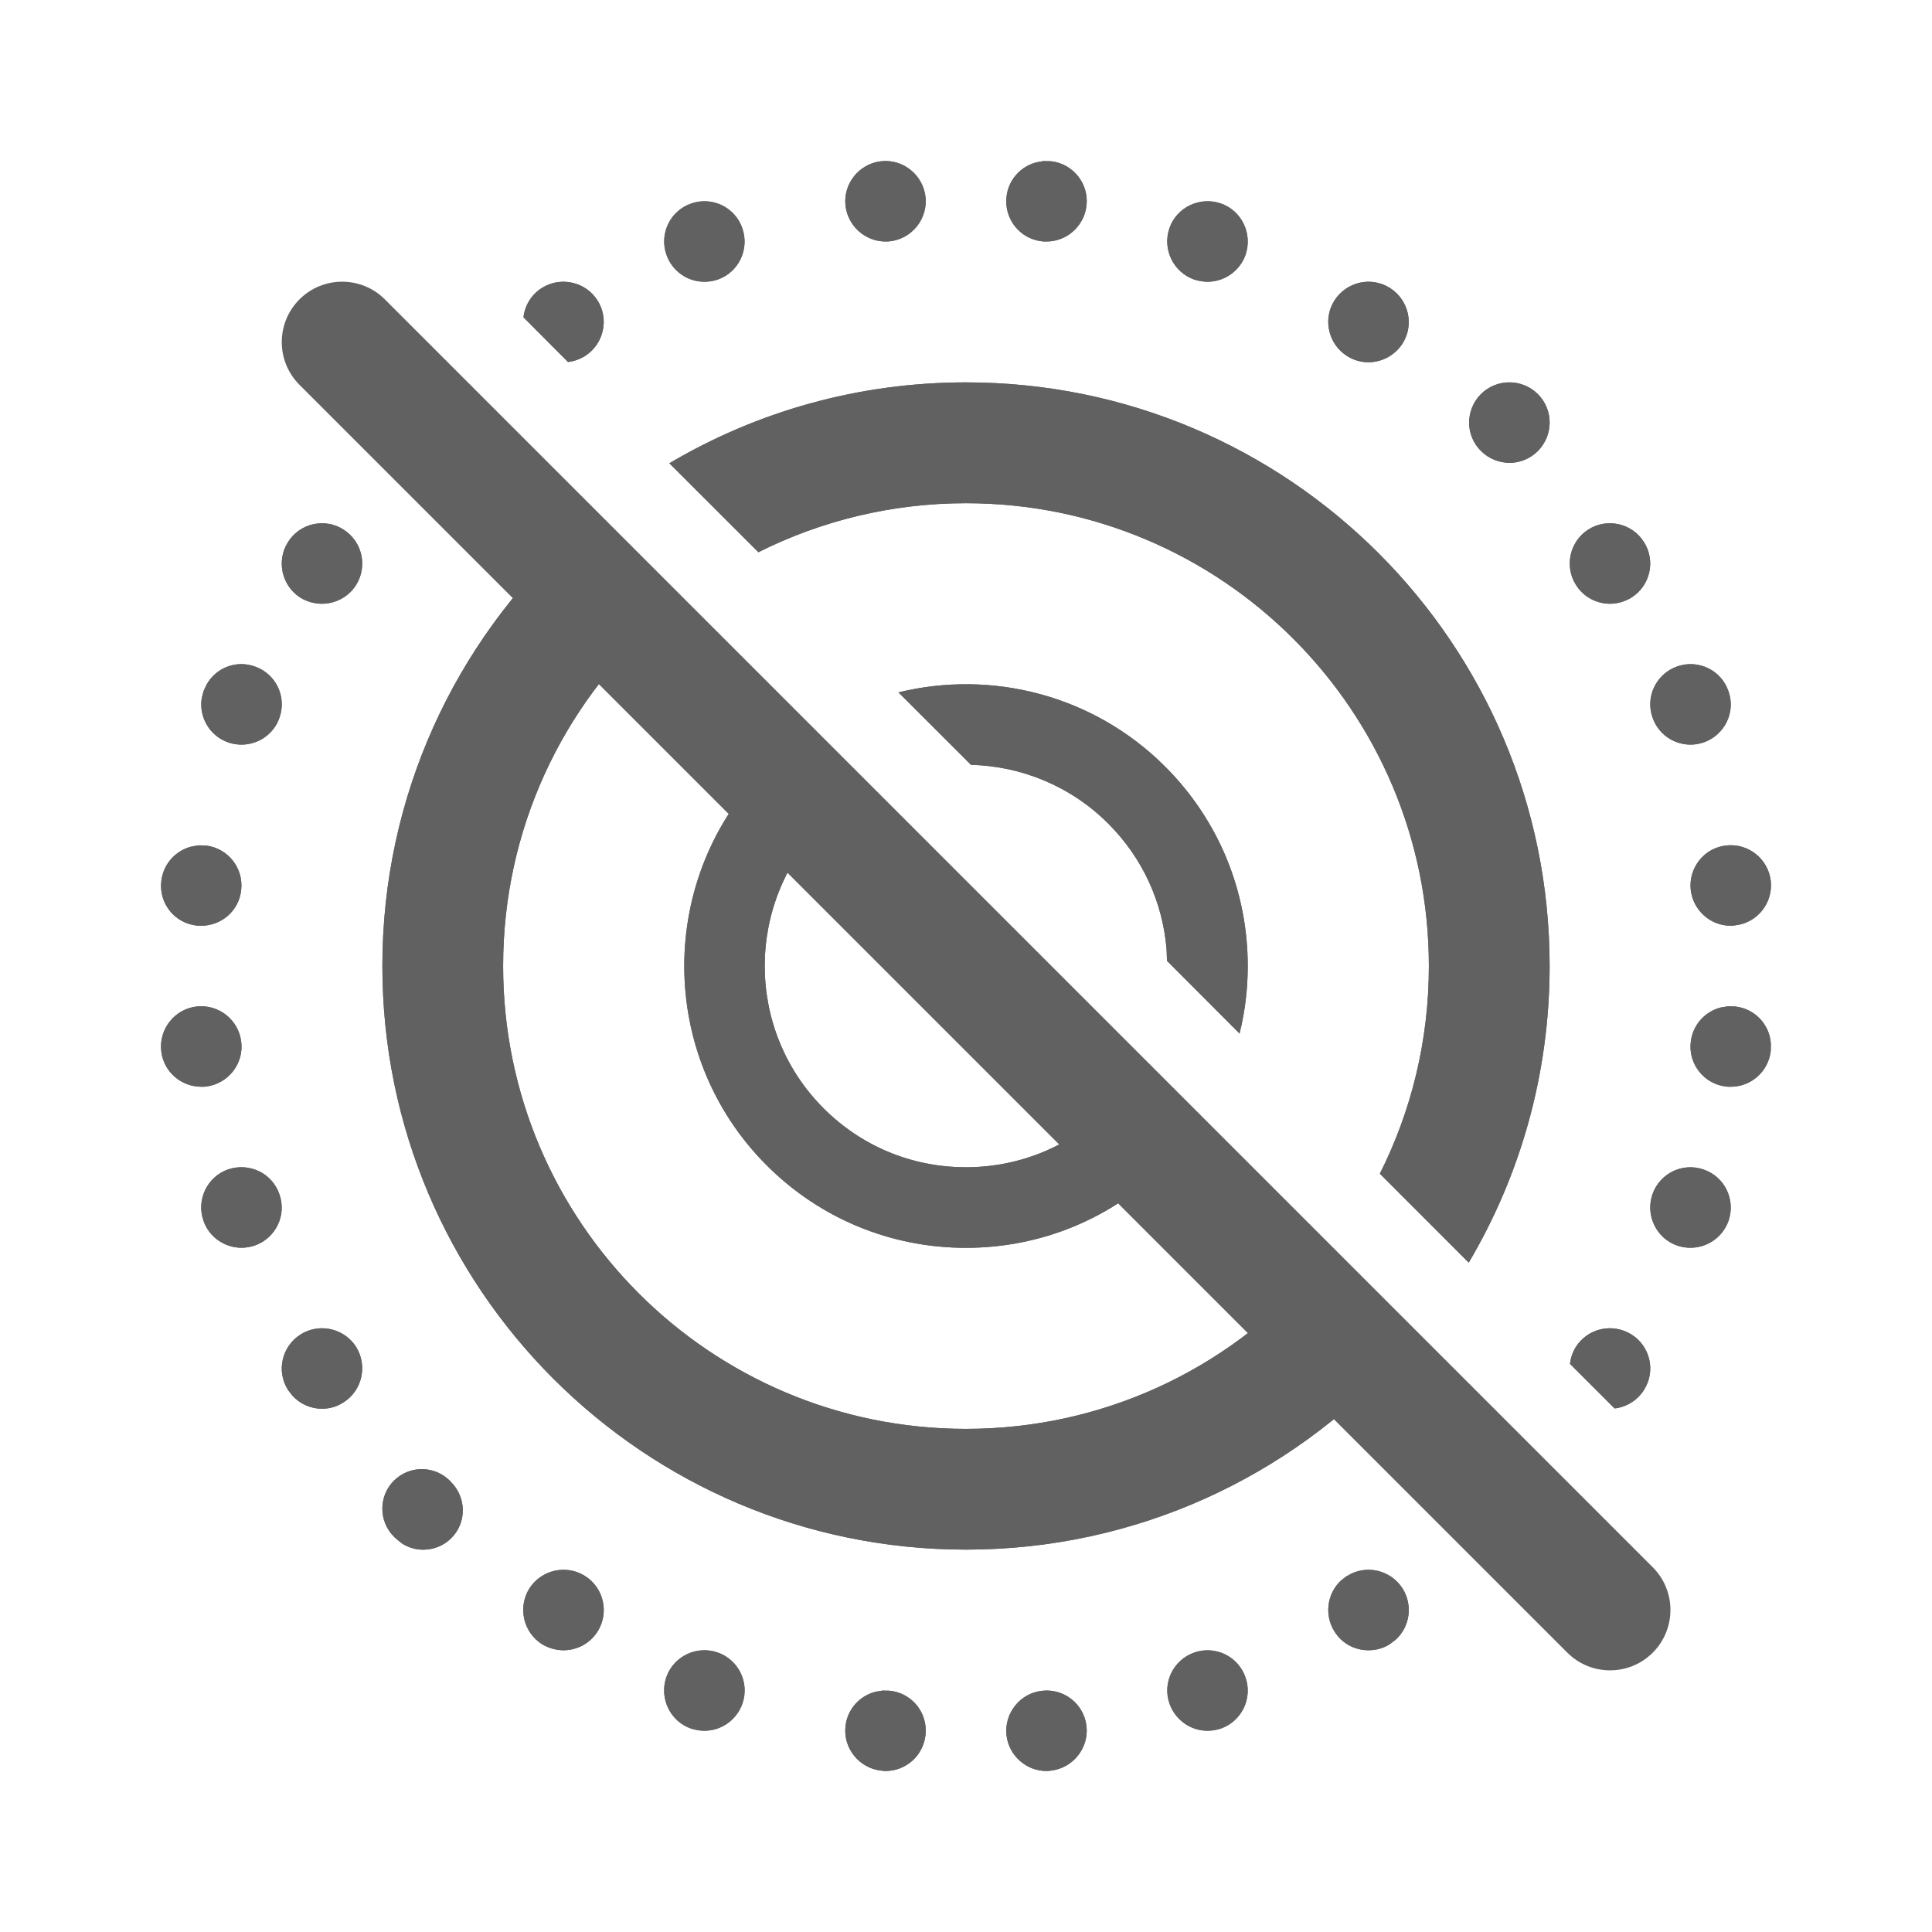
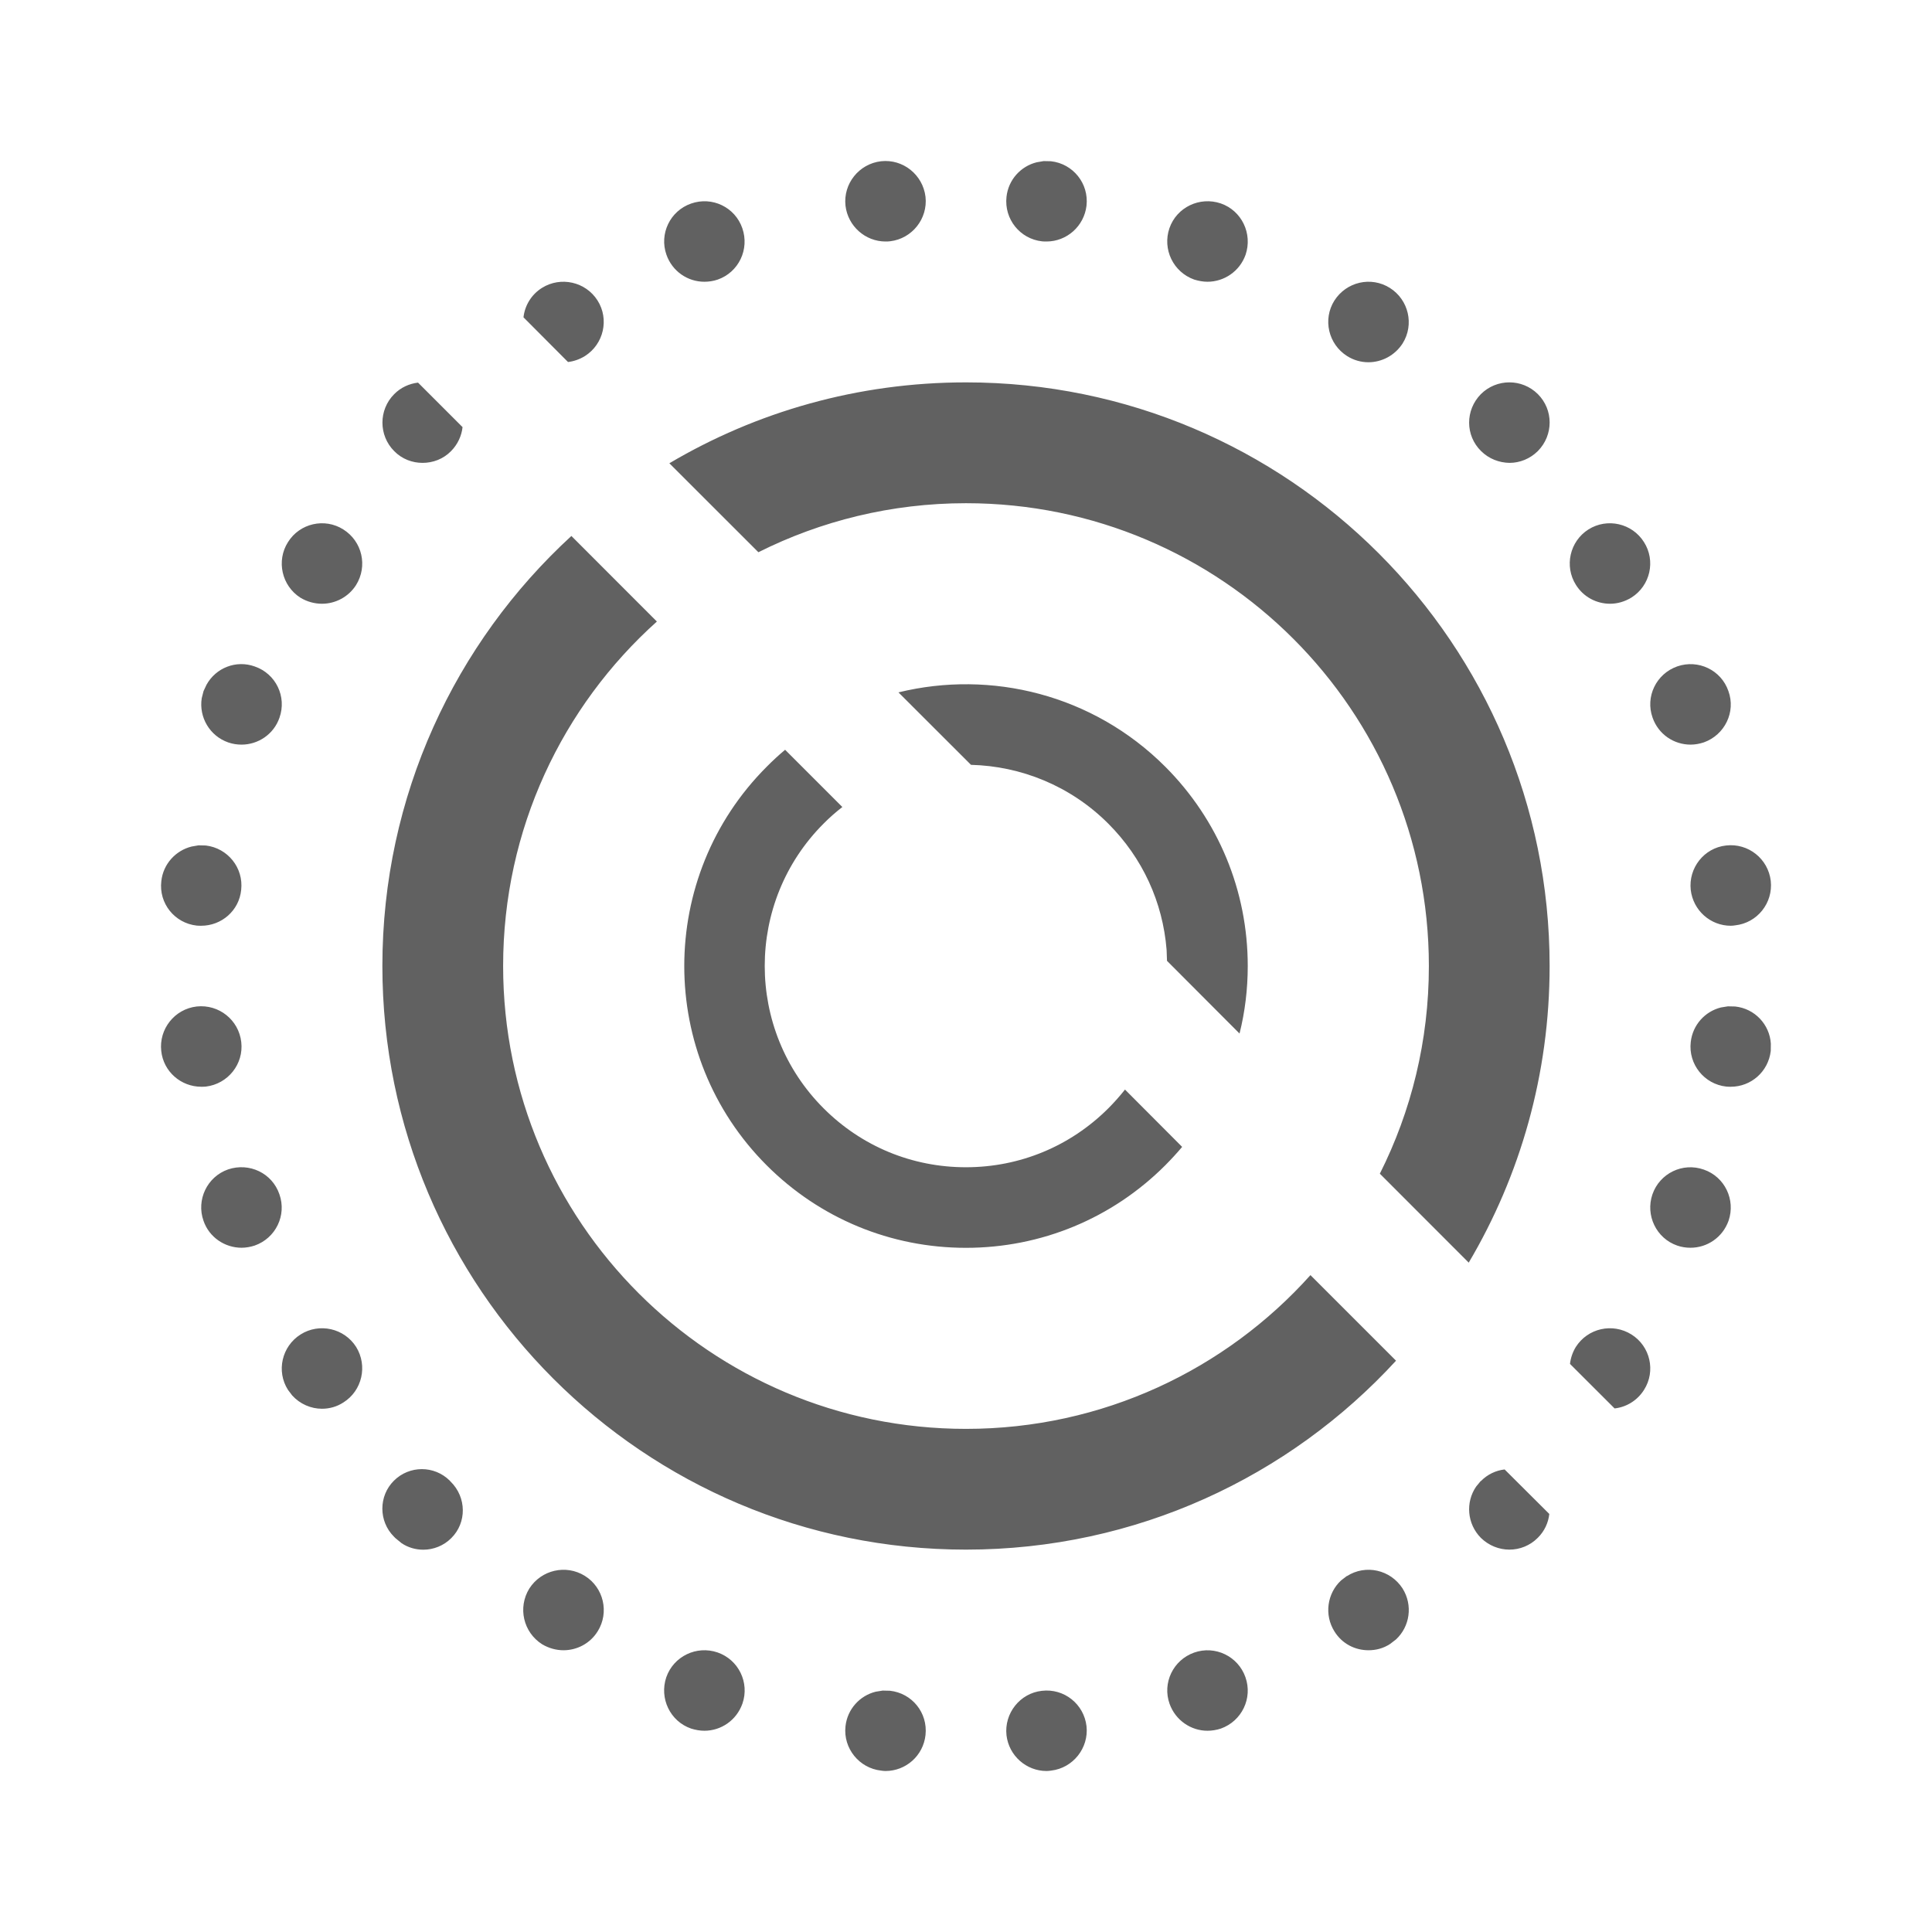
<svg xmlns="http://www.w3.org/2000/svg" version="1.1" id="图层_1" x="0px" y="0px" width="24px" height="24px" viewBox="0 0 24 24" enable-background="new 0 0 24 24" xml:space="preserve">
  <g>
    <path id="path-1" fill="#616161" d="M10.965,21.001l0.09,0.002c0.275,0.03,0.472,0.274,0.442,0.55C11.469,21.811,11.252,22,11,22   c-0.018,0-0.035-0.002-0.055-0.005c-0.272-0.03-0.472-0.277-0.442-0.55c0.023-0.214,0.178-0.381,0.375-0.43L10.965,21.001z    M13.497,21.443c0.03,0.271-0.167,0.52-0.439,0.552C13.037,21.998,13.018,22,13,22c-0.25,0-0.467-0.189-0.497-0.444   c-0.03-0.272,0.167-0.522,0.439-0.552C13.218,20.971,13.465,21.168,13.497,21.443z M8.913,20.527c0.262,0.09,0.4,0.375,0.31,0.635   C9.15,21.37,8.958,21.5,8.75,21.5c-0.055,0-0.11-0.01-0.165-0.027c-0.26-0.09-0.397-0.375-0.308-0.638   C8.368,20.575,8.652,20.438,8.913,20.527z M15.471,20.834c0.093,0.262-0.045,0.546-0.305,0.639   c-0.055,0.018-0.112,0.027-0.167,0.027c-0.206,0-0.397-0.131-0.47-0.334c-0.093-0.26,0.045-0.545,0.305-0.637   C15.094,20.437,15.379,20.574,15.471,20.834z M7.265,19.576c0.235,0.146,0.305,0.456,0.16,0.688C7.33,20.418,7.165,20.5,7,20.5   c-0.09,0-0.182-0.025-0.265-0.074C6.5,20.277,6.43,19.97,6.575,19.734C6.723,19.502,7.03,19.43,7.265,19.576z M17.423,19.732   c0.131,0.209,0.091,0.475-0.083,0.635l-0.072,0.055C17.183,20.478,17.09,20.5,17,20.5c-0.167,0-0.327-0.08-0.422-0.232   c-0.131-0.207-0.092-0.475,0.082-0.636l0.072-0.055v0.002C16.965,19.43,17.272,19.499,17.423,19.732z M5.588,18.394l0.002,0.003   l0.009,0.009c0.198,0.196,0.2,0.509,0.008,0.7c-0.095,0.096-0.223,0.145-0.348,0.145c-0.094,0-0.188-0.026-0.269-0.08l-0.077-0.063   l-0.02-0.02c-0.191-0.191-0.191-0.504,0-0.694C5.085,18.202,5.396,18.202,5.588,18.394z M18.691,18.254l0.555,0.553   c-0.012,0.108-0.059,0.213-0.143,0.296C19.007,19.2,18.88,19.25,18.75,19.25c-0.128,0-0.255-0.05-0.353-0.145   c-0.173-0.174-0.194-0.443-0.06-0.638l0.057-0.069h0.003C18.479,18.314,18.584,18.266,18.691,18.254z M7.098,6.658L8.16,7.721   C6.987,8.773,6.25,10.3,6.25,12c0,3.176,2.574,5.75,5.75,5.75c1.699,0,3.227-0.737,4.279-1.91l1.063,1.063   C16.017,18.346,14.113,19.25,12,19.25c-4.004,0-7.25-3.246-7.25-7.25C4.75,9.886,5.655,7.983,7.098,6.658z M4.424,16.732   c0.145,0.234,0.075,0.543-0.157,0.689C4.185,17.475,4.092,17.5,4,17.5c-0.137,0-0.273-0.058-0.37-0.165l-0.053-0.07   c-0.147-0.231-0.077-0.54,0.157-0.688C3.967,16.43,4.277,16.5,4.424,16.732z M20.266,16.577c0.234,0.146,0.305,0.455,0.157,0.688   c-0.085,0.135-0.222,0.215-0.366,0.231l-0.554-0.553c0.008-0.072,0.032-0.144,0.072-0.21C19.723,16.5,20.03,16.43,20.266,16.577z    M12,4.75c4.004,0,7.25,3.246,7.25,7.25c0,1.346-0.366,2.605-1.005,3.685l-1.104-1.105c0.39-0.776,0.609-1.651,0.609-2.579   c0-3.176-2.574-5.75-5.75-5.75c-0.927,0-1.803,0.22-2.579,0.609L8.315,5.755C9.395,5.116,10.655,4.75,12,4.75z M3.471,14.836   c0.092,0.26-0.045,0.545-0.308,0.637C3.111,15.49,3.054,15.5,3.001,15.5c-0.208,0-0.403-0.13-0.473-0.335   c-0.092-0.26,0.045-0.547,0.305-0.638C3.096,14.438,3.381,14.572,3.471,14.836z M21.165,14.529c0.261,0.09,0.397,0.375,0.308,0.635   C21.399,15.372,21.207,15.5,21,15.5c-0.055,0-0.11-0.008-0.165-0.027c-0.26-0.09-0.397-0.376-0.308-0.636   C20.617,14.576,20.902,14.436,21.165,14.529z M9.753,9.314l0.711,0.711c-0.081,0.063-0.159,0.131-0.233,0.206   c-0.975,0.975-0.975,2.562,0,3.537c0.473,0.473,1.099,0.732,1.768,0.732s1.296-0.26,1.769-0.732   c0.074-0.074,0.143-0.152,0.207-0.233l0.71,0.712c-0.065,0.078-0.136,0.154-0.21,0.229c-0.66,0.66-1.541,1.025-2.476,1.025   c-0.934,0-1.815-0.365-2.475-1.025c-1.365-1.365-1.365-3.585,0-4.951C9.598,9.45,9.674,9.38,9.753,9.314z M2.997,12.945   c0.032,0.272-0.165,0.52-0.44,0.553C2.536,13.5,2.519,13.5,2.501,13.5c-0.253,0-0.471-0.188-0.498-0.445   c-0.03-0.271,0.165-0.52,0.44-0.552C2.719,12.473,2.966,12.67,2.997,12.945z M21.465,12.501l0.09,0.002   c0.244,0.026,0.428,0.224,0.443,0.461l-0.001,0.091c-0.03,0.258-0.245,0.445-0.497,0.445c-0.018,0-0.035,0-0.055-0.002   c-0.275-0.03-0.473-0.278-0.442-0.552c0.023-0.214,0.178-0.382,0.375-0.431L21.465,12.501z M14.475,9.524   C15.135,10.185,15.5,11.065,15.5,12c0,0.286-0.034,0.568-0.102,0.839l-0.901-0.903L14.492,11.8   c-0.047-0.593-0.299-1.143-0.725-1.569c-0.471-0.471-1.086-0.714-1.705-0.73l-0.901-0.9C12.312,8.319,13.578,8.627,14.475,9.524z    M21.997,10.943c0.03,0.274-0.167,0.522-0.442,0.552C21.537,11.498,21.518,11.5,21.5,11.5c-0.252,0-0.467-0.19-0.497-0.445   c-0.03-0.272,0.165-0.522,0.439-0.552C21.717,10.471,21.965,10.668,21.997,10.943z M2.466,10.501l0.09,0.002   c0.273,0.032,0.471,0.277,0.44,0.552C2.97,11.313,2.752,11.5,2.499,11.5c-0.018,0-0.035,0-0.055-0.002   c-0.275-0.03-0.473-0.277-0.44-0.552c0.023-0.214,0.179-0.381,0.376-0.43L2.466,10.501z M3.164,8.279   c0.263,0.09,0.4,0.375,0.308,0.636C3.401,9.122,3.206,9.25,3.001,9.25c-0.055,0-0.11-0.008-0.165-0.027   c-0.231-0.08-0.367-0.314-0.33-0.55l0.022-0.086l0-0.001l0.038-0.081C2.682,8.296,2.933,8.196,3.164,8.279z M21.471,8.585   c0.094,0.259-0.045,0.544-0.305,0.637C21.111,9.24,21.057,9.25,21.001,9.25c-0.207,0-0.399-0.127-0.472-0.335   c-0.093-0.26,0.045-0.545,0.307-0.637C21.096,8.188,21.381,8.323,21.471,8.585z M4.265,6.577C4.5,6.725,4.57,7.032,4.423,7.268   C4.328,7.417,4.165,7.5,4,7.5c-0.092,0-0.185-0.025-0.268-0.075C3.5,7.277,3.43,6.967,3.577,6.735   C3.723,6.5,4.033,6.43,4.265,6.577z M20.422,6.734c0.148,0.232,0.078,0.541-0.154,0.688C20.182,7.475,20.09,7.5,20,7.5   c-0.165,0-0.328-0.082-0.423-0.234C19.43,7.034,19.5,6.724,19.732,6.577C19.965,6.43,20.275,6.5,20.422,6.734z M5.193,4.753   l0.553,0.553c-0.012,0.108-0.06,0.214-0.143,0.298C5.506,5.703,5.378,5.75,5.249,5.75c-0.127,0-0.255-0.047-0.352-0.146   c-0.195-0.195-0.195-0.513,0-0.708C4.979,4.813,5.084,4.766,5.193,4.753z M19.104,4.896c0.195,0.195,0.195,0.509,0,0.707   C19.006,5.7,18.879,5.75,18.752,5.75c-0.129-0.002-0.256-0.05-0.354-0.147c-0.197-0.194-0.197-0.509-0.002-0.707   C18.592,4.701,18.908,4.701,19.104,4.896z M17.266,3.577c0.232,0.147,0.305,0.454,0.158,0.689C17.328,4.415,17.166,4.5,16.999,4.5   c-0.091,0-0.183-0.025-0.265-0.077c-0.232-0.147-0.305-0.455-0.158-0.689C16.725,3.501,17.031,3.429,17.266,3.577z M7.423,3.733   C7.57,3.965,7.5,4.275,7.266,4.423C7.2,4.464,7.127,4.489,7.056,4.497L6.503,3.942c0.016-0.145,0.096-0.282,0.23-0.366   C6.965,3.431,7.275,3.499,7.423,3.733z M9.221,2.834c0.092,0.263-0.045,0.548-0.305,0.639C8.861,3.492,8.804,3.5,8.749,3.5   c-0.205,0-0.397-0.128-0.47-0.335c-0.092-0.26,0.045-0.545,0.305-0.636C8.846,2.436,9.131,2.574,9.221,2.834z M15.165,2.527   c0.26,0.09,0.397,0.375,0.308,0.638C15.4,3.37,15.207,3.5,15,3.5c-0.055,0-0.109-0.01-0.165-0.027   c-0.261-0.093-0.397-0.377-0.308-0.638C14.617,2.575,14.902,2.438,15.165,2.527z M11.497,2.445c0.03,0.272-0.167,0.52-0.439,0.552   C11.038,3,11.018,3,11,3c-0.25,0-0.467-0.19-0.497-0.445c-0.03-0.272,0.167-0.52,0.442-0.552   C11.217,1.973,11.464,2.17,11.497,2.445z M12.965,2.001l0.09,0.002c0.275,0.03,0.473,0.277,0.442,0.552C13.467,2.81,13.252,3,13,3   c-0.018,0-0.037,0-0.055-0.002c-0.275-0.03-0.472-0.277-0.442-0.552c0.023-0.214,0.178-0.381,0.375-0.43L12.965,2.001z" />
  </g>
  <title>moving picture off</title>
  <desc>Created with Sketch.</desc>
  <g id="moving-picture-off">
    <g id="ic_x2F_camera_x2F_mode_x2F_livephoto-off">
      <g id="Combined-Shape">
-         <path id="path-1_1_" fill="#616161" d="M10.965,21.001l0.09,0.002c0.275,0.03,0.472,0.274,0.442,0.55     C11.469,21.811,11.252,22,11,22c-0.018,0-0.035-0.002-0.055-0.005c-0.272-0.03-0.472-0.277-0.442-0.55     c0.023-0.214,0.178-0.381,0.375-0.43L10.965,21.001z M13.497,21.443c0.03,0.271-0.167,0.52-0.439,0.552     C13.037,21.998,13.018,22,13,22c-0.25,0-0.467-0.189-0.497-0.444c-0.03-0.272,0.167-0.522,0.439-0.552     C13.218,20.971,13.465,21.168,13.497,21.443z M8.913,20.527c0.262,0.09,0.4,0.375,0.31,0.635C9.15,21.37,8.958,21.5,8.75,21.5     c-0.055,0-0.11-0.01-0.165-0.027c-0.26-0.09-0.397-0.375-0.308-0.638C8.368,20.575,8.652,20.438,8.913,20.527z M15.471,20.834     c0.093,0.262-0.045,0.546-0.305,0.639c-0.055,0.018-0.112,0.027-0.167,0.027c-0.206,0-0.397-0.131-0.47-0.334     c-0.093-0.26,0.045-0.545,0.305-0.637C15.094,20.437,15.379,20.574,15.471,20.834z M7.265,19.576     c0.235,0.146,0.305,0.456,0.16,0.688C7.33,20.418,7.165,20.5,7,20.5c-0.09,0-0.182-0.025-0.265-0.074     C6.5,20.277,6.43,19.97,6.575,19.734C6.723,19.502,7.03,19.43,7.265,19.576z M17.423,19.732c0.131,0.209,0.091,0.475-0.083,0.635     l-0.072,0.055C17.183,20.478,17.09,20.5,17,20.5c-0.167,0-0.327-0.08-0.422-0.232c-0.131-0.207-0.092-0.475,0.082-0.636     l0.072-0.055v0.002C16.965,19.43,17.272,19.499,17.423,19.732z M5.588,18.394l0.002,0.003l0.009,0.009     c0.198,0.196,0.2,0.509,0.008,0.7c-0.095,0.096-0.223,0.145-0.348,0.145c-0.094,0-0.188-0.026-0.269-0.08l-0.077-0.063     l-0.02-0.02c-0.191-0.191-0.191-0.504,0-0.694C5.085,18.202,5.396,18.202,5.588,18.394z M18.691,18.254l0.555,0.553     c-0.012,0.108-0.059,0.213-0.143,0.296C19.007,19.2,18.88,19.25,18.75,19.25c-0.128,0-0.255-0.05-0.353-0.145     c-0.173-0.174-0.194-0.443-0.06-0.638l0.057-0.069h0.003C18.479,18.314,18.584,18.266,18.691,18.254z M7.098,6.658L8.16,7.721     C6.987,8.773,6.25,10.3,6.25,12c0,3.176,2.574,5.75,5.75,5.75c1.699,0,3.227-0.737,4.279-1.91l1.063,1.063     C16.017,18.346,14.113,19.25,12,19.25c-4.004,0-7.25-3.246-7.25-7.25C4.75,9.886,5.655,7.983,7.098,6.658z M4.424,16.732     c0.145,0.234,0.075,0.543-0.157,0.689C4.185,17.475,4.092,17.5,4,17.5c-0.137,0-0.273-0.058-0.37-0.165l-0.053-0.07     c-0.147-0.231-0.077-0.54,0.157-0.688C3.967,16.43,4.277,16.5,4.424,16.732z M20.266,16.577c0.234,0.146,0.305,0.455,0.157,0.688     c-0.085,0.135-0.222,0.215-0.366,0.231l-0.554-0.553c0.008-0.072,0.032-0.144,0.072-0.21C19.723,16.5,20.03,16.43,20.266,16.577z      M12,4.75c4.004,0,7.25,3.246,7.25,7.25c0,1.346-0.366,2.605-1.005,3.685l-1.104-1.105c0.39-0.776,0.609-1.651,0.609-2.579     c0-3.176-2.574-5.75-5.75-5.75c-0.927,0-1.803,0.22-2.579,0.609L8.315,5.755C9.395,5.116,10.655,4.75,12,4.75z M3.471,14.836     c0.092,0.26-0.045,0.545-0.308,0.637C3.111,15.49,3.054,15.5,3.001,15.5c-0.208,0-0.403-0.13-0.473-0.335     c-0.092-0.26,0.045-0.547,0.305-0.638C3.096,14.438,3.381,14.572,3.471,14.836z M21.165,14.529     c0.261,0.09,0.397,0.375,0.308,0.635C21.399,15.372,21.207,15.5,21,15.5c-0.055,0-0.11-0.008-0.165-0.027     c-0.26-0.09-0.397-0.376-0.308-0.636C20.617,14.576,20.902,14.436,21.165,14.529z M9.753,9.314l0.711,0.711     c-0.081,0.063-0.159,0.131-0.233,0.206c-0.975,0.975-0.975,2.562,0,3.537c0.473,0.473,1.099,0.732,1.768,0.732     s1.296-0.26,1.769-0.732c0.074-0.074,0.143-0.152,0.207-0.233l0.71,0.712c-0.065,0.078-0.136,0.154-0.21,0.229     c-0.66,0.66-1.541,1.025-2.476,1.025c-0.934,0-1.815-0.365-2.475-1.025c-1.365-1.365-1.365-3.585,0-4.951     C9.598,9.45,9.674,9.38,9.753,9.314z M2.997,12.945c0.032,0.272-0.165,0.52-0.44,0.553C2.536,13.5,2.519,13.5,2.501,13.5     c-0.253,0-0.471-0.188-0.498-0.445c-0.03-0.271,0.165-0.52,0.44-0.552C2.719,12.473,2.966,12.67,2.997,12.945z M21.465,12.501     l0.09,0.002c0.244,0.026,0.428,0.224,0.443,0.461l-0.001,0.091c-0.03,0.258-0.245,0.445-0.497,0.445     c-0.018,0-0.035,0-0.055-0.002c-0.275-0.03-0.473-0.278-0.442-0.552c0.023-0.214,0.178-0.382,0.375-0.431L21.465,12.501z      M14.475,9.524C15.135,10.185,15.5,11.065,15.5,12c0,0.286-0.034,0.568-0.102,0.839l-0.901-0.903L14.492,11.8     c-0.047-0.593-0.299-1.143-0.725-1.569c-0.471-0.471-1.086-0.714-1.705-0.73l-0.901-0.9C12.312,8.319,13.578,8.627,14.475,9.524z      M21.997,10.943c0.03,0.274-0.167,0.522-0.442,0.552C21.537,11.498,21.518,11.5,21.5,11.5c-0.252,0-0.467-0.19-0.497-0.445     c-0.03-0.272,0.165-0.522,0.439-0.552C21.717,10.471,21.965,10.668,21.997,10.943z M2.466,10.501l0.09,0.002     c0.273,0.032,0.471,0.277,0.44,0.552C2.97,11.313,2.752,11.5,2.499,11.5c-0.018,0-0.035,0-0.055-0.002     c-0.275-0.03-0.473-0.277-0.44-0.552c0.023-0.214,0.179-0.381,0.376-0.43L2.466,10.501z M3.164,8.279     c0.263,0.09,0.4,0.375,0.308,0.636C3.401,9.122,3.206,9.25,3.001,9.25c-0.055,0-0.11-0.008-0.165-0.027     c-0.231-0.08-0.367-0.314-0.33-0.55l0.022-0.086l0-0.001l0.038-0.081C2.682,8.296,2.933,8.196,3.164,8.279z M21.471,8.585     c0.094,0.259-0.045,0.544-0.305,0.637C21.111,9.24,21.057,9.25,21.001,9.25c-0.207,0-0.399-0.127-0.472-0.335     c-0.093-0.26,0.045-0.545,0.307-0.637C21.096,8.188,21.381,8.323,21.471,8.585z M4.265,6.577C4.5,6.725,4.57,7.032,4.423,7.268     C4.328,7.417,4.165,7.5,4,7.5c-0.092,0-0.185-0.025-0.268-0.075C3.5,7.277,3.43,6.967,3.577,6.735     C3.723,6.5,4.033,6.43,4.265,6.577z M20.422,6.734c0.148,0.232,0.078,0.541-0.154,0.688C20.182,7.475,20.09,7.5,20,7.5     c-0.165,0-0.328-0.082-0.423-0.234C19.43,7.034,19.5,6.724,19.732,6.577C19.965,6.43,20.275,6.5,20.422,6.734z M5.193,4.753     l0.553,0.553c-0.012,0.108-0.06,0.214-0.143,0.298C5.506,5.703,5.378,5.75,5.249,5.75c-0.127,0-0.255-0.047-0.352-0.146     c-0.195-0.195-0.195-0.513,0-0.708C4.979,4.813,5.084,4.766,5.193,4.753z M19.104,4.896c0.195,0.195,0.195,0.509,0,0.707     C19.006,5.7,18.879,5.75,18.752,5.75c-0.129-0.002-0.256-0.05-0.354-0.147c-0.197-0.194-0.197-0.509-0.002-0.707     C18.592,4.701,18.908,4.701,19.104,4.896z M17.266,3.577c0.232,0.147,0.305,0.454,0.158,0.689     C17.328,4.415,17.166,4.5,16.999,4.5c-0.091,0-0.183-0.025-0.265-0.077c-0.232-0.147-0.305-0.455-0.158-0.689     C16.725,3.501,17.031,3.429,17.266,3.577z M7.423,3.733C7.57,3.965,7.5,4.275,7.266,4.423C7.2,4.464,7.127,4.489,7.056,4.497     L6.503,3.942c0.016-0.145,0.096-0.282,0.23-0.366C6.965,3.431,7.275,3.499,7.423,3.733z M9.221,2.834     c0.092,0.263-0.045,0.548-0.305,0.639C8.861,3.492,8.804,3.5,8.749,3.5c-0.205,0-0.397-0.128-0.47-0.335     c-0.092-0.26,0.045-0.545,0.305-0.636C8.846,2.436,9.131,2.574,9.221,2.834z M15.165,2.527c0.26,0.09,0.397,0.375,0.308,0.638     C15.4,3.37,15.207,3.5,15,3.5c-0.055,0-0.109-0.01-0.165-0.027c-0.261-0.093-0.397-0.377-0.308-0.638     C14.617,2.575,14.902,2.438,15.165,2.527z M11.497,2.445c0.03,0.272-0.167,0.52-0.439,0.552C11.038,3,11.018,3,11,3     c-0.25,0-0.467-0.19-0.497-0.445c-0.03-0.272,0.167-0.52,0.442-0.552C11.217,1.973,11.464,2.17,11.497,2.445z M12.965,2.001     l0.09,0.002c0.275,0.03,0.473,0.277,0.442,0.552C13.467,2.81,13.252,3,13,3c-0.018,0-0.037,0-0.055-0.002     c-0.275-0.03-0.472-0.277-0.442-0.552c0.023-0.214,0.178-0.381,0.375-0.43L12.965,2.001z" />
-       </g>
-       <path id="Path-12" fill="#616161" d="M3.72,4.78c-0.293-0.293-0.293-0.768,0-1.061s0.768-0.293,1.061,0l15.75,15.75    c0.293,0.293,0.293,0.768,0,1.061s-0.768,0.293-1.061,0L3.72,4.78z" />
+         </g>
    </g>
  </g>
</svg>